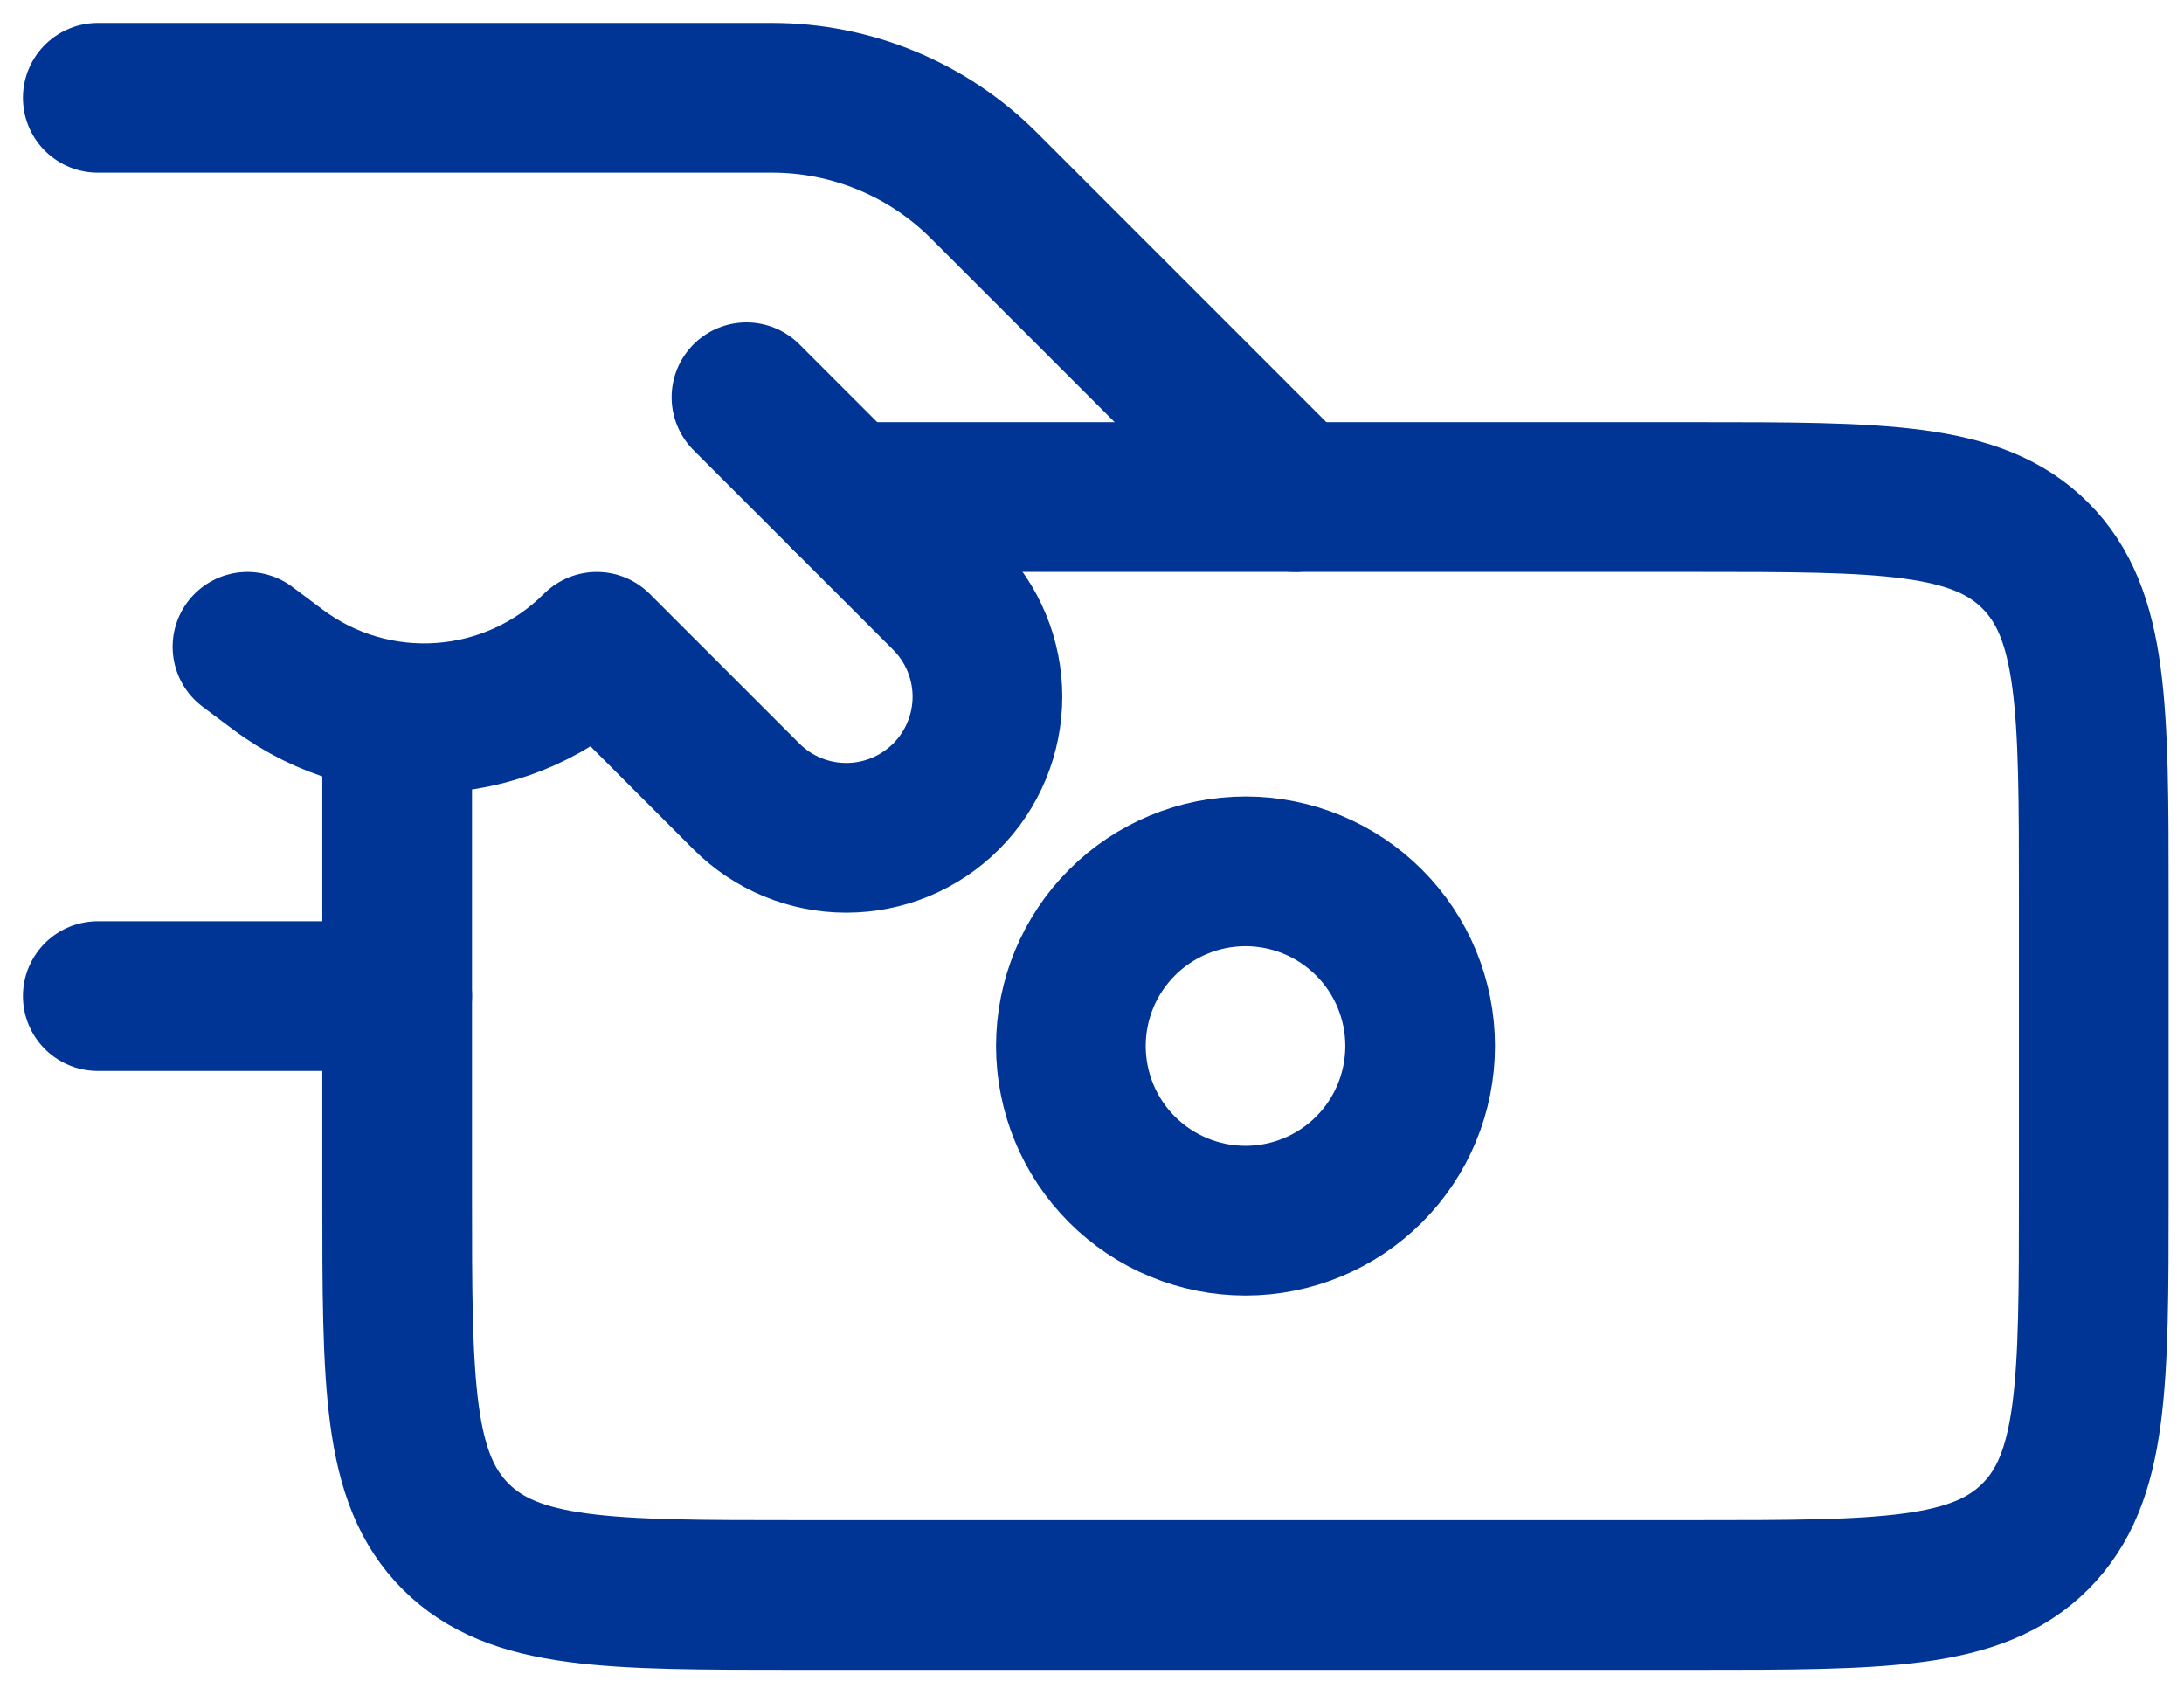
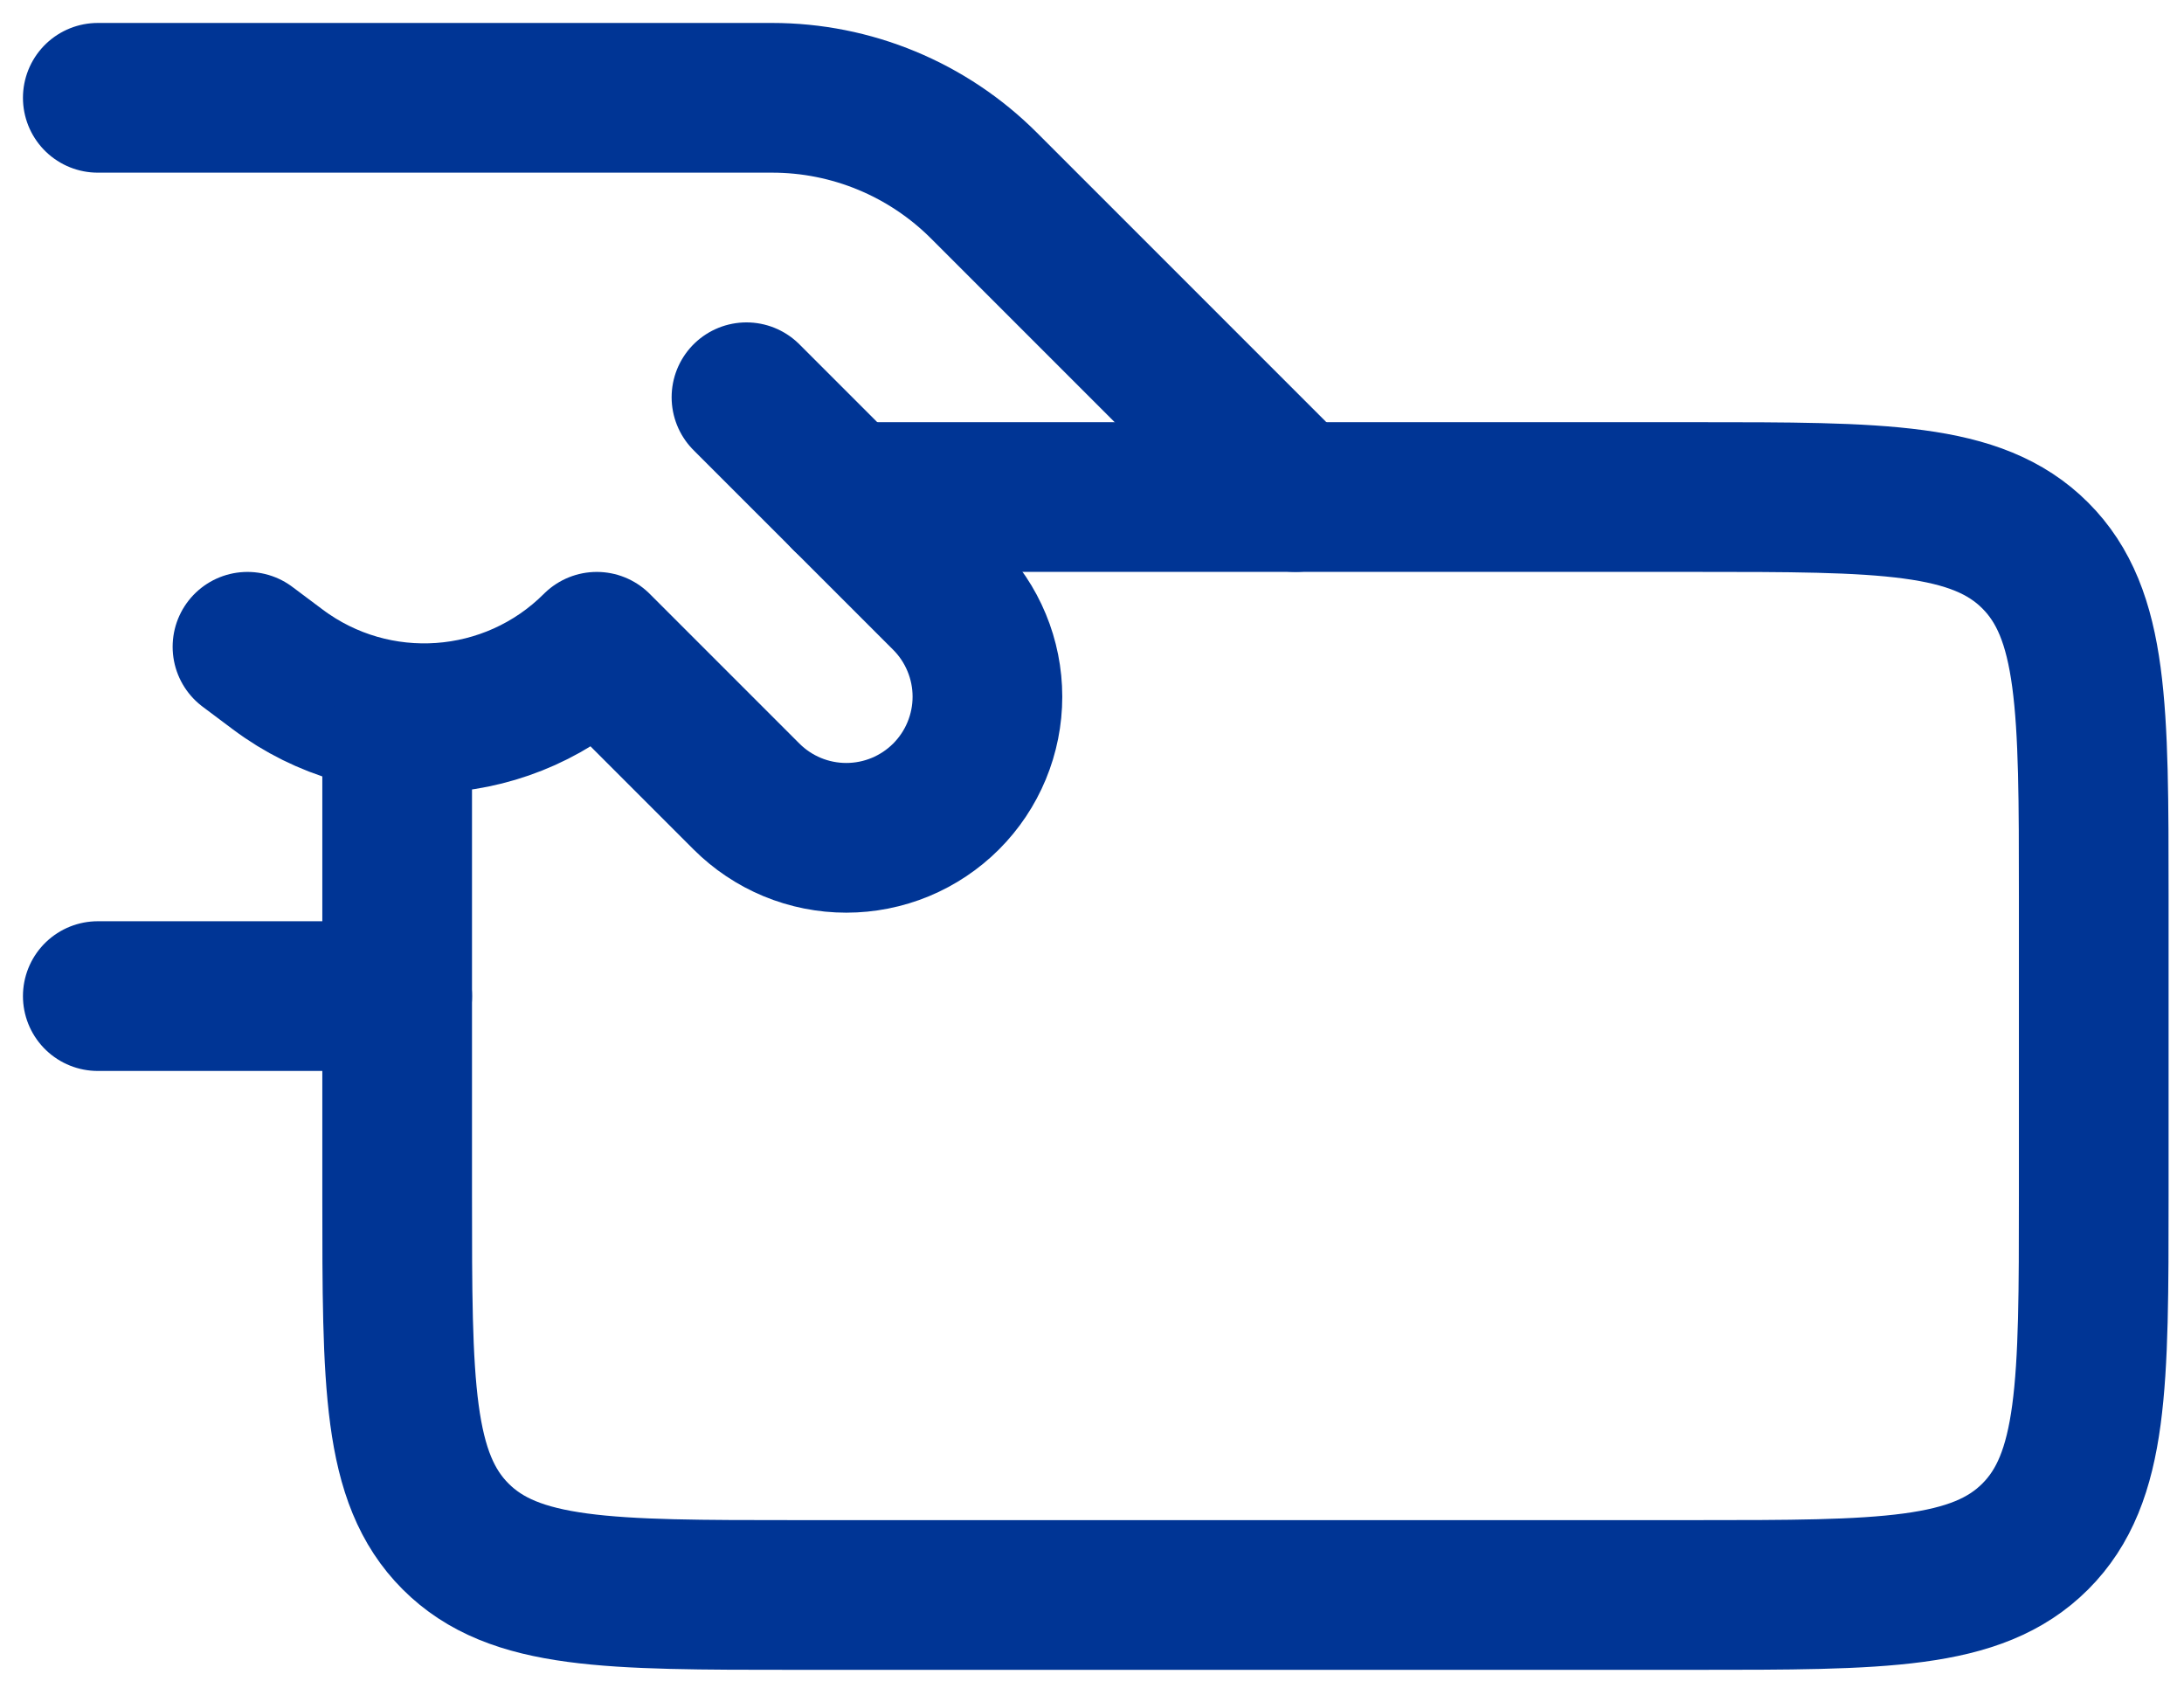
<svg xmlns="http://www.w3.org/2000/svg" width="67" height="52" viewBox="0 0 67 52" fill="none">
  <path d="M3 3H23.687C24.894 3 26.089 3.237 27.203 3.699C28.318 4.161 29.331 4.838 30.184 5.691L39.739 15.246M12.185 30.554H3M22.9 12.185L29.024 18.308C29.426 18.71 29.745 19.187 29.962 19.713C30.18 20.238 30.292 20.801 30.292 21.37C30.292 21.938 30.18 22.501 29.962 23.027C29.745 23.552 29.426 24.029 29.024 24.431C28.622 24.833 28.144 25.152 27.619 25.37C27.094 25.587 26.531 25.699 25.962 25.699C25.393 25.699 24.83 25.587 24.305 25.37C23.78 25.152 23.302 24.833 22.9 24.431L18.308 19.839C15.675 22.472 11.502 22.769 8.52 20.534L7.592 19.839" stroke="#003595" stroke-width="4.592" stroke-linecap="round" stroke-linejoin="round" />
  <path d="M12.184 22.9V36.678C12.184 42.452 12.184 45.336 13.978 47.13C15.772 48.924 18.656 48.924 24.43 48.924H51.984C57.759 48.924 60.643 48.924 62.437 47.13C64.231 45.336 64.231 42.452 64.231 36.678V27.493C64.231 21.719 64.231 18.834 62.437 17.04C60.643 15.246 57.759 15.246 51.984 15.246H25.961" stroke="#003595" stroke-width="4.592" stroke-linecap="round" stroke-linejoin="round" />
-   <path d="M43.567 32.085C43.567 33.506 43.003 34.869 41.998 35.874C40.993 36.878 39.63 37.443 38.209 37.443C36.788 37.443 35.426 36.878 34.421 35.874C33.416 34.869 32.852 33.506 32.852 32.085C32.852 30.664 33.416 29.301 34.421 28.297C35.426 27.292 36.788 26.727 38.209 26.727C39.63 26.727 40.993 27.292 41.998 28.297C43.003 29.301 43.567 30.664 43.567 32.085Z" stroke="#003595" stroke-width="4.592" stroke-linecap="round" stroke-linejoin="round" />
</svg>